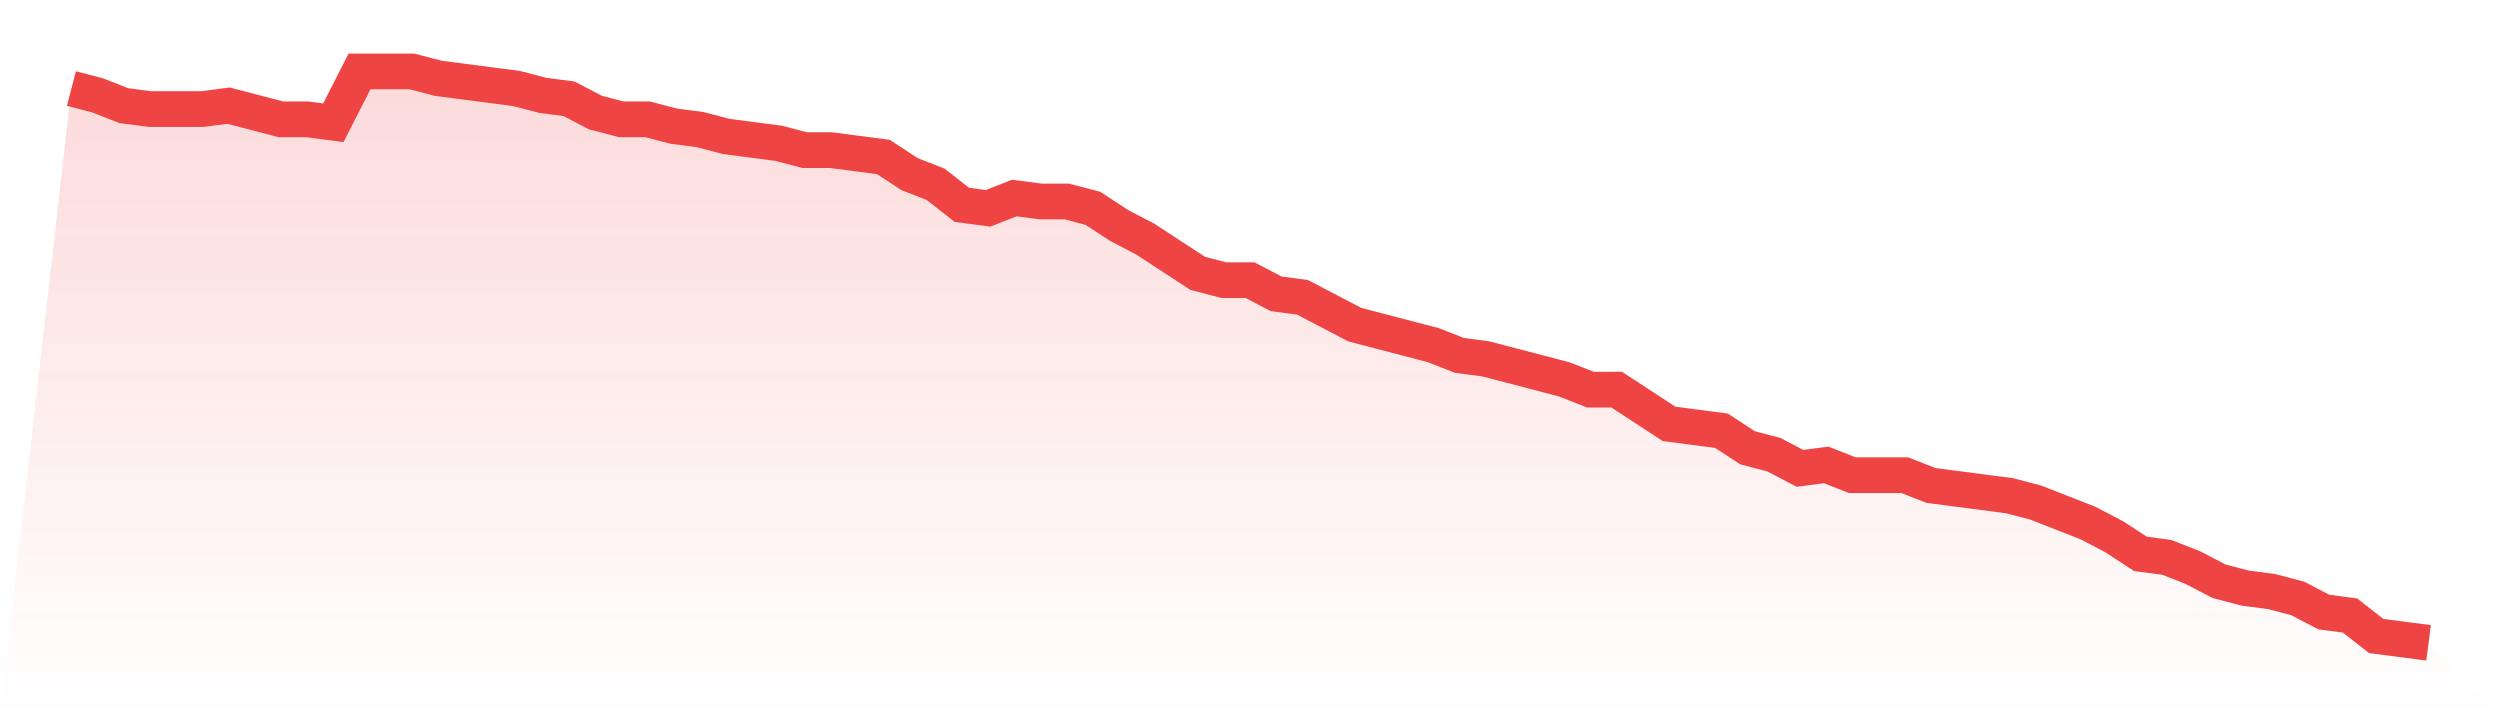
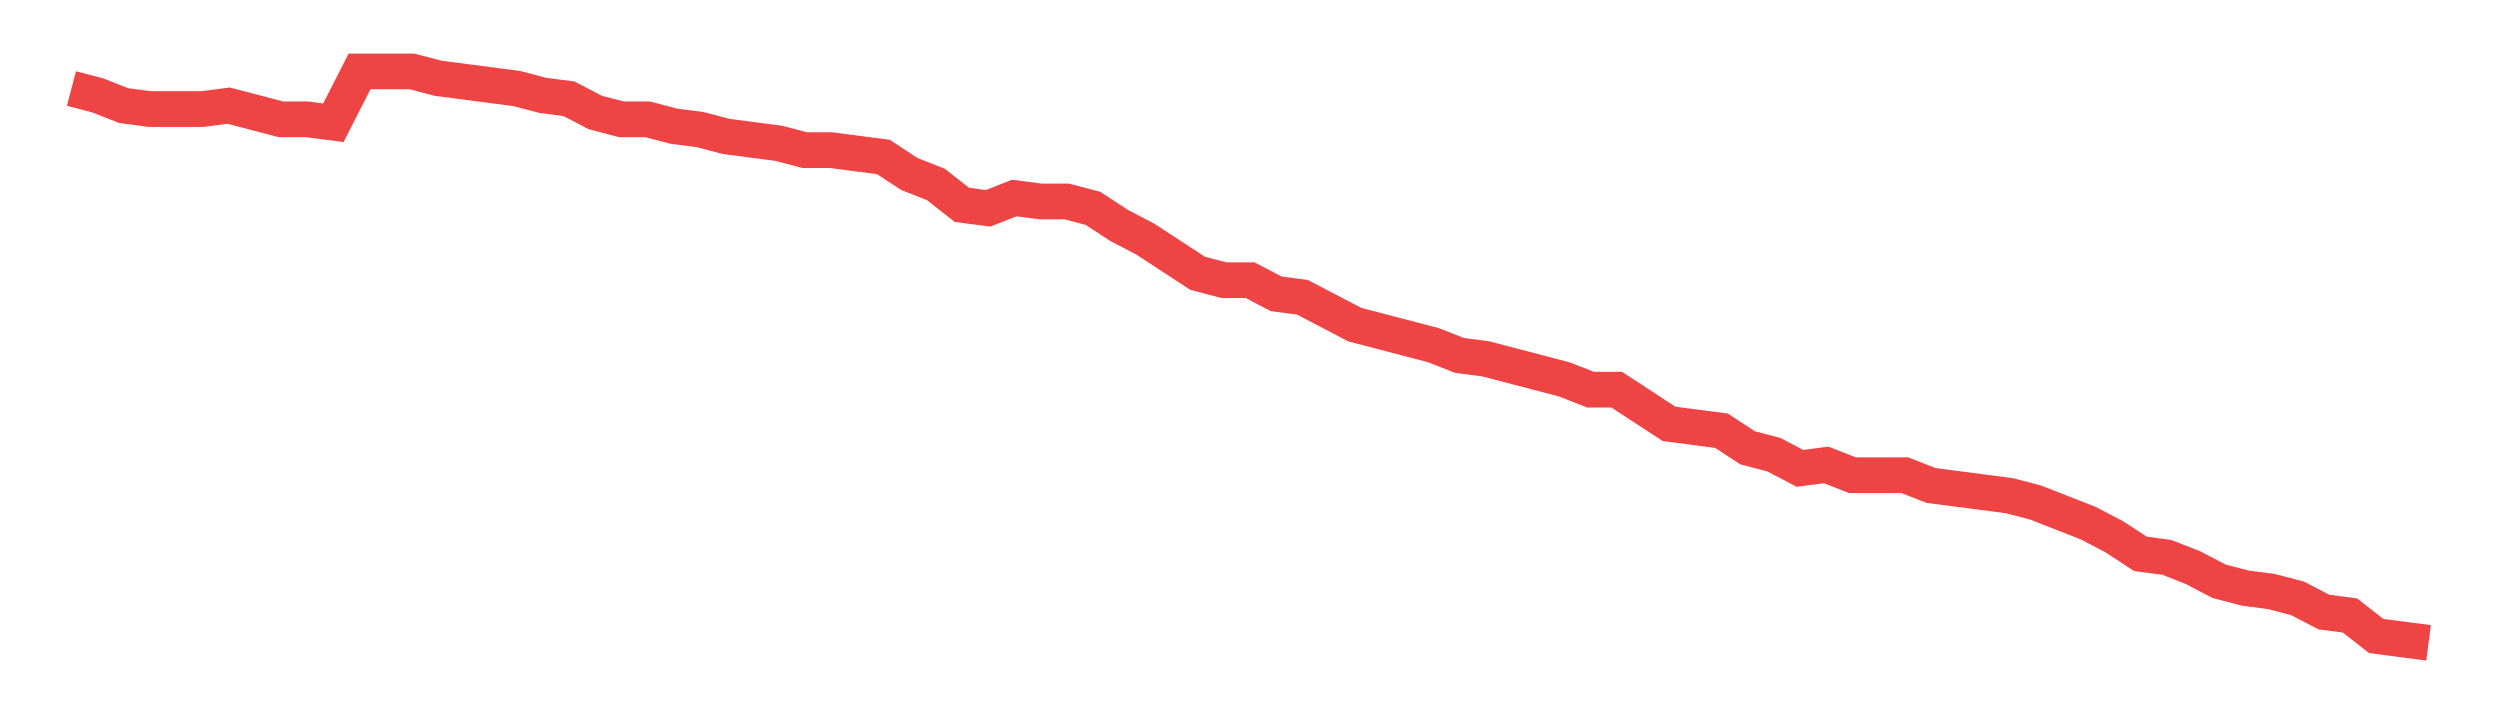
<svg xmlns="http://www.w3.org/2000/svg" viewBox="0 0 140 40">
  <defs>
    <linearGradient id="gradient" x1="0" x2="0" y1="0" y2="1">
      <stop offset="0%" stop-color="#ef4444" stop-opacity="0.2" />
      <stop offset="100%" stop-color="#ef4444" stop-opacity="0" />
    </linearGradient>
  </defs>
-   <path d="M4,4.958 L4,4.958 L5.467,5.341 L6.933,5.916 L8.4,6.108 L9.867,6.108 L11.333,6.108 L12.8,5.916 L14.267,6.299 L15.733,6.683 L17.2,6.683 L18.667,6.874 L20.133,4 L21.6,4 L23.067,4 L24.533,4.383 L26,4.575 L27.467,4.766 L28.933,4.958 L30.4,5.341 L31.867,5.533 L33.333,6.299 L34.8,6.683 L36.267,6.683 L37.733,7.066 L39.2,7.257 L40.667,7.641 L42.133,7.832 L43.6,8.024 L45.067,8.407 L46.533,8.407 L48,8.599 L49.467,8.79 L50.933,9.749 L52.4,10.323 L53.867,11.473 L55.333,11.665 L56.8,11.09 L58.267,11.281 L59.733,11.281 L61.2,11.665 L62.667,12.623 L64.133,13.389 L65.6,14.347 L67.067,15.305 L68.533,15.689 L70,15.689 L71.467,16.455 L72.933,16.647 L74.4,17.413 L75.867,18.18 L77.333,18.563 L78.8,18.946 L80.267,19.329 L81.733,19.904 L83.2,20.096 L84.667,20.479 L86.133,20.862 L87.6,21.246 L89.067,21.82 L90.533,21.82 L92,22.778 L93.467,23.737 L94.933,23.928 L96.4,24.12 L97.867,25.078 L99.333,25.461 L100.8,26.228 L102.267,26.036 L103.733,26.611 L105.2,26.611 L106.667,26.611 L108.133,27.186 L109.6,27.377 L111.067,27.569 L112.533,27.76 L114,28.144 L115.467,28.719 L116.933,29.293 L118.4,30.06 L119.867,31.018 L121.333,31.21 L122.8,31.784 L124.267,32.551 L125.733,32.934 L127.2,33.126 L128.667,33.509 L130.133,34.275 L131.6,34.467 L133.067,35.617 L134.533,35.808 L136,36 L140,40 L0,40 z" fill="url(#gradient)" />
-   <path d="M4,4.958 L4,4.958 L5.467,5.341 L6.933,5.916 L8.4,6.108 L9.867,6.108 L11.333,6.108 L12.8,5.916 L14.267,6.299 L15.733,6.683 L17.2,6.683 L18.667,6.874 L20.133,4 L21.6,4 L23.067,4 L24.533,4.383 L26,4.575 L27.467,4.766 L28.933,4.958 L30.4,5.341 L31.867,5.533 L33.333,6.299 L34.8,6.683 L36.267,6.683 L37.733,7.066 L39.2,7.257 L40.667,7.641 L42.133,7.832 L43.6,8.024 L45.067,8.407 L46.533,8.407 L48,8.599 L49.467,8.79 L50.933,9.749 L52.4,10.323 L53.867,11.473 L55.333,11.665 L56.8,11.09 L58.267,11.281 L59.733,11.281 L61.2,11.665 L62.667,12.623 L64.133,13.389 L65.6,14.347 L67.067,15.305 L68.533,15.689 L70,15.689 L71.467,16.455 L72.933,16.647 L74.4,17.413 L75.867,18.18 L77.333,18.563 L78.8,18.946 L80.267,19.329 L81.733,19.904 L83.2,20.096 L84.667,20.479 L86.133,20.862 L87.6,21.246 L89.067,21.82 L90.533,21.82 L92,22.778 L93.467,23.737 L94.933,23.928 L96.4,24.12 L97.867,25.078 L99.333,25.461 L100.8,26.228 L102.267,26.036 L103.733,26.611 L105.2,26.611 L106.667,26.611 L108.133,27.186 L109.6,27.377 L111.067,27.569 L112.533,27.76 L114,28.144 L115.467,28.719 L116.933,29.293 L118.4,30.06 L119.867,31.018 L121.333,31.21 L122.8,31.784 L124.267,32.551 L125.733,32.934 L127.2,33.126 L128.667,33.509 L130.133,34.275 L131.6,34.467 L133.067,35.617 L134.533,35.808 L136,36" fill="none" stroke="#ef4444" stroke-width="2" />
+   <path d="M4,4.958 L4,4.958 L5.467,5.341 L6.933,5.916 L8.4,6.108 L9.867,6.108 L11.333,6.108 L12.8,5.916 L14.267,6.299 L15.733,6.683 L17.2,6.683 L18.667,6.874 L20.133,4 L21.6,4 L23.067,4 L24.533,4.383 L26,4.575 L27.467,4.766 L28.933,4.958 L30.4,5.341 L31.867,5.533 L33.333,6.299 L34.8,6.683 L36.267,6.683 L37.733,7.066 L39.2,7.257 L40.667,7.641 L42.133,7.832 L43.6,8.024 L45.067,8.407 L46.533,8.407 L48,8.599 L49.467,8.79 L50.933,9.749 L52.4,10.323 L53.867,11.473 L55.333,11.665 L56.8,11.09 L58.267,11.281 L59.733,11.281 L61.2,11.665 L62.667,12.623 L64.133,13.389 L65.6,14.347 L67.067,15.305 L68.533,15.689 L70,15.689 L71.467,16.455 L72.933,16.647 L74.4,17.413 L75.867,18.18 L77.333,18.563 L80.267,19.329 L81.733,19.904 L83.2,20.096 L84.667,20.479 L86.133,20.862 L87.6,21.246 L89.067,21.82 L90.533,21.82 L92,22.778 L93.467,23.737 L94.933,23.928 L96.4,24.12 L97.867,25.078 L99.333,25.461 L100.8,26.228 L102.267,26.036 L103.733,26.611 L105.2,26.611 L106.667,26.611 L108.133,27.186 L109.6,27.377 L111.067,27.569 L112.533,27.76 L114,28.144 L115.467,28.719 L116.933,29.293 L118.4,30.06 L119.867,31.018 L121.333,31.21 L122.8,31.784 L124.267,32.551 L125.733,32.934 L127.2,33.126 L128.667,33.509 L130.133,34.275 L131.6,34.467 L133.067,35.617 L134.533,35.808 L136,36" fill="none" stroke="#ef4444" stroke-width="2" />
</svg>